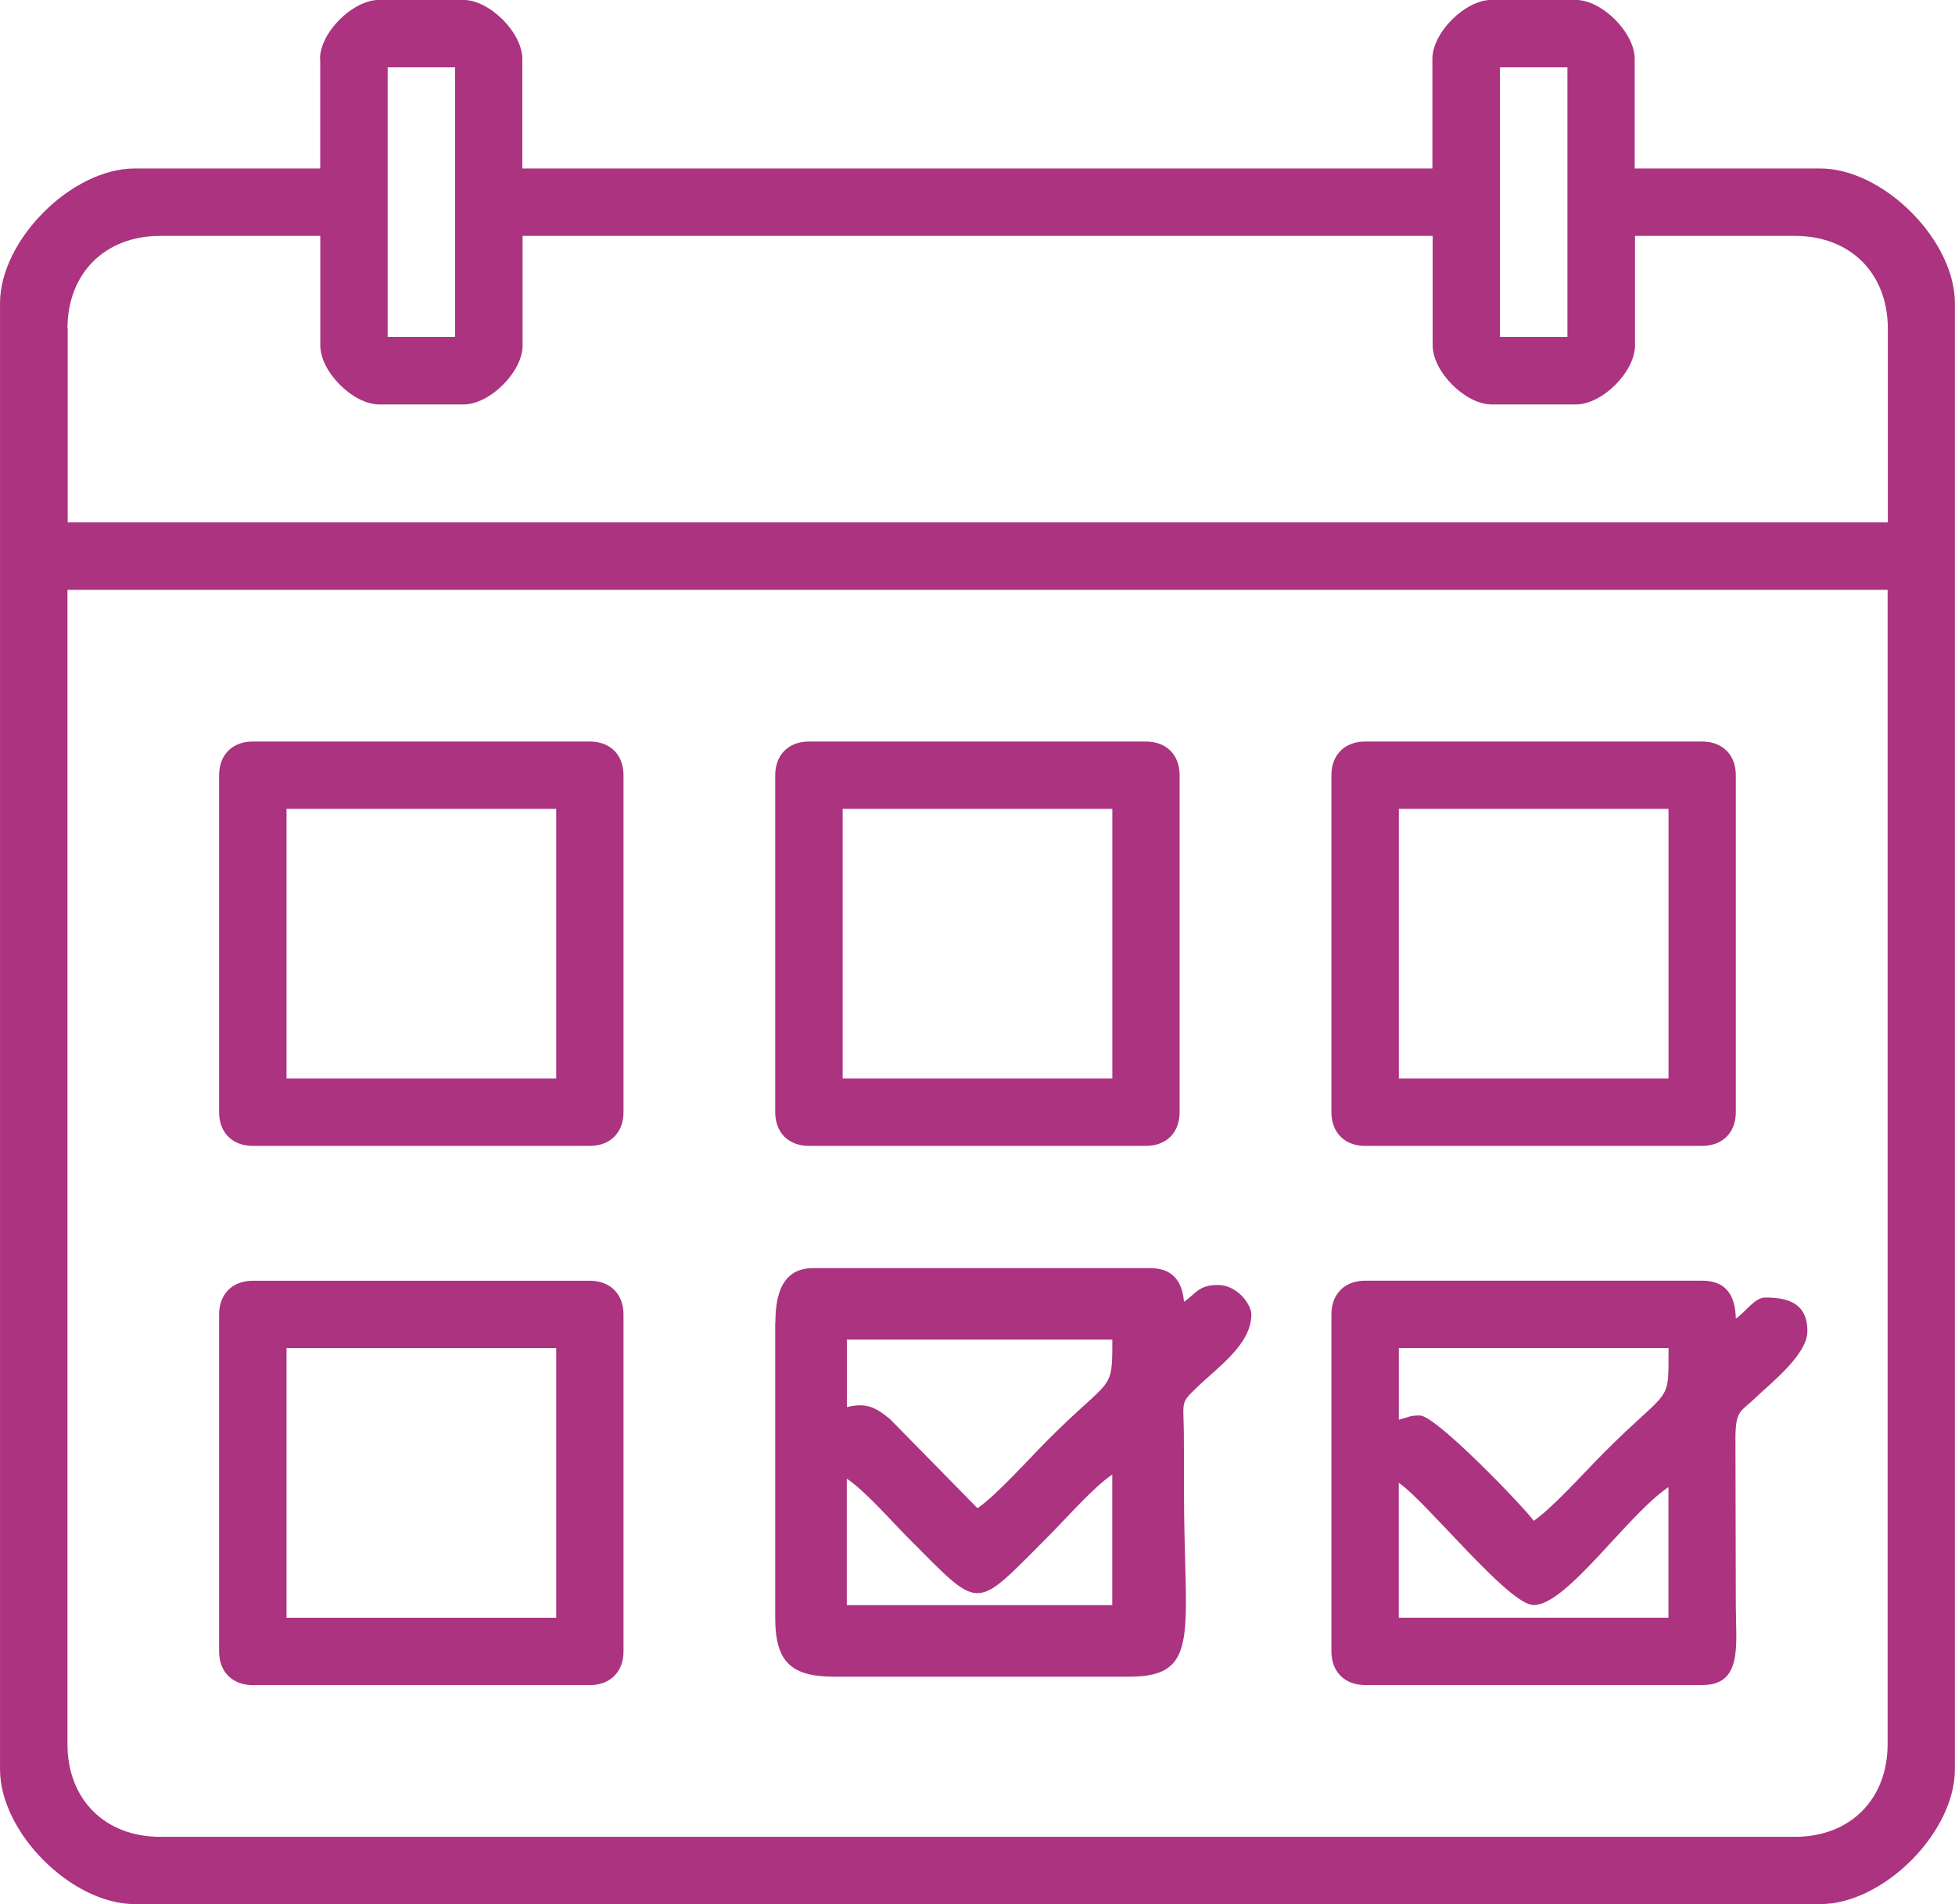
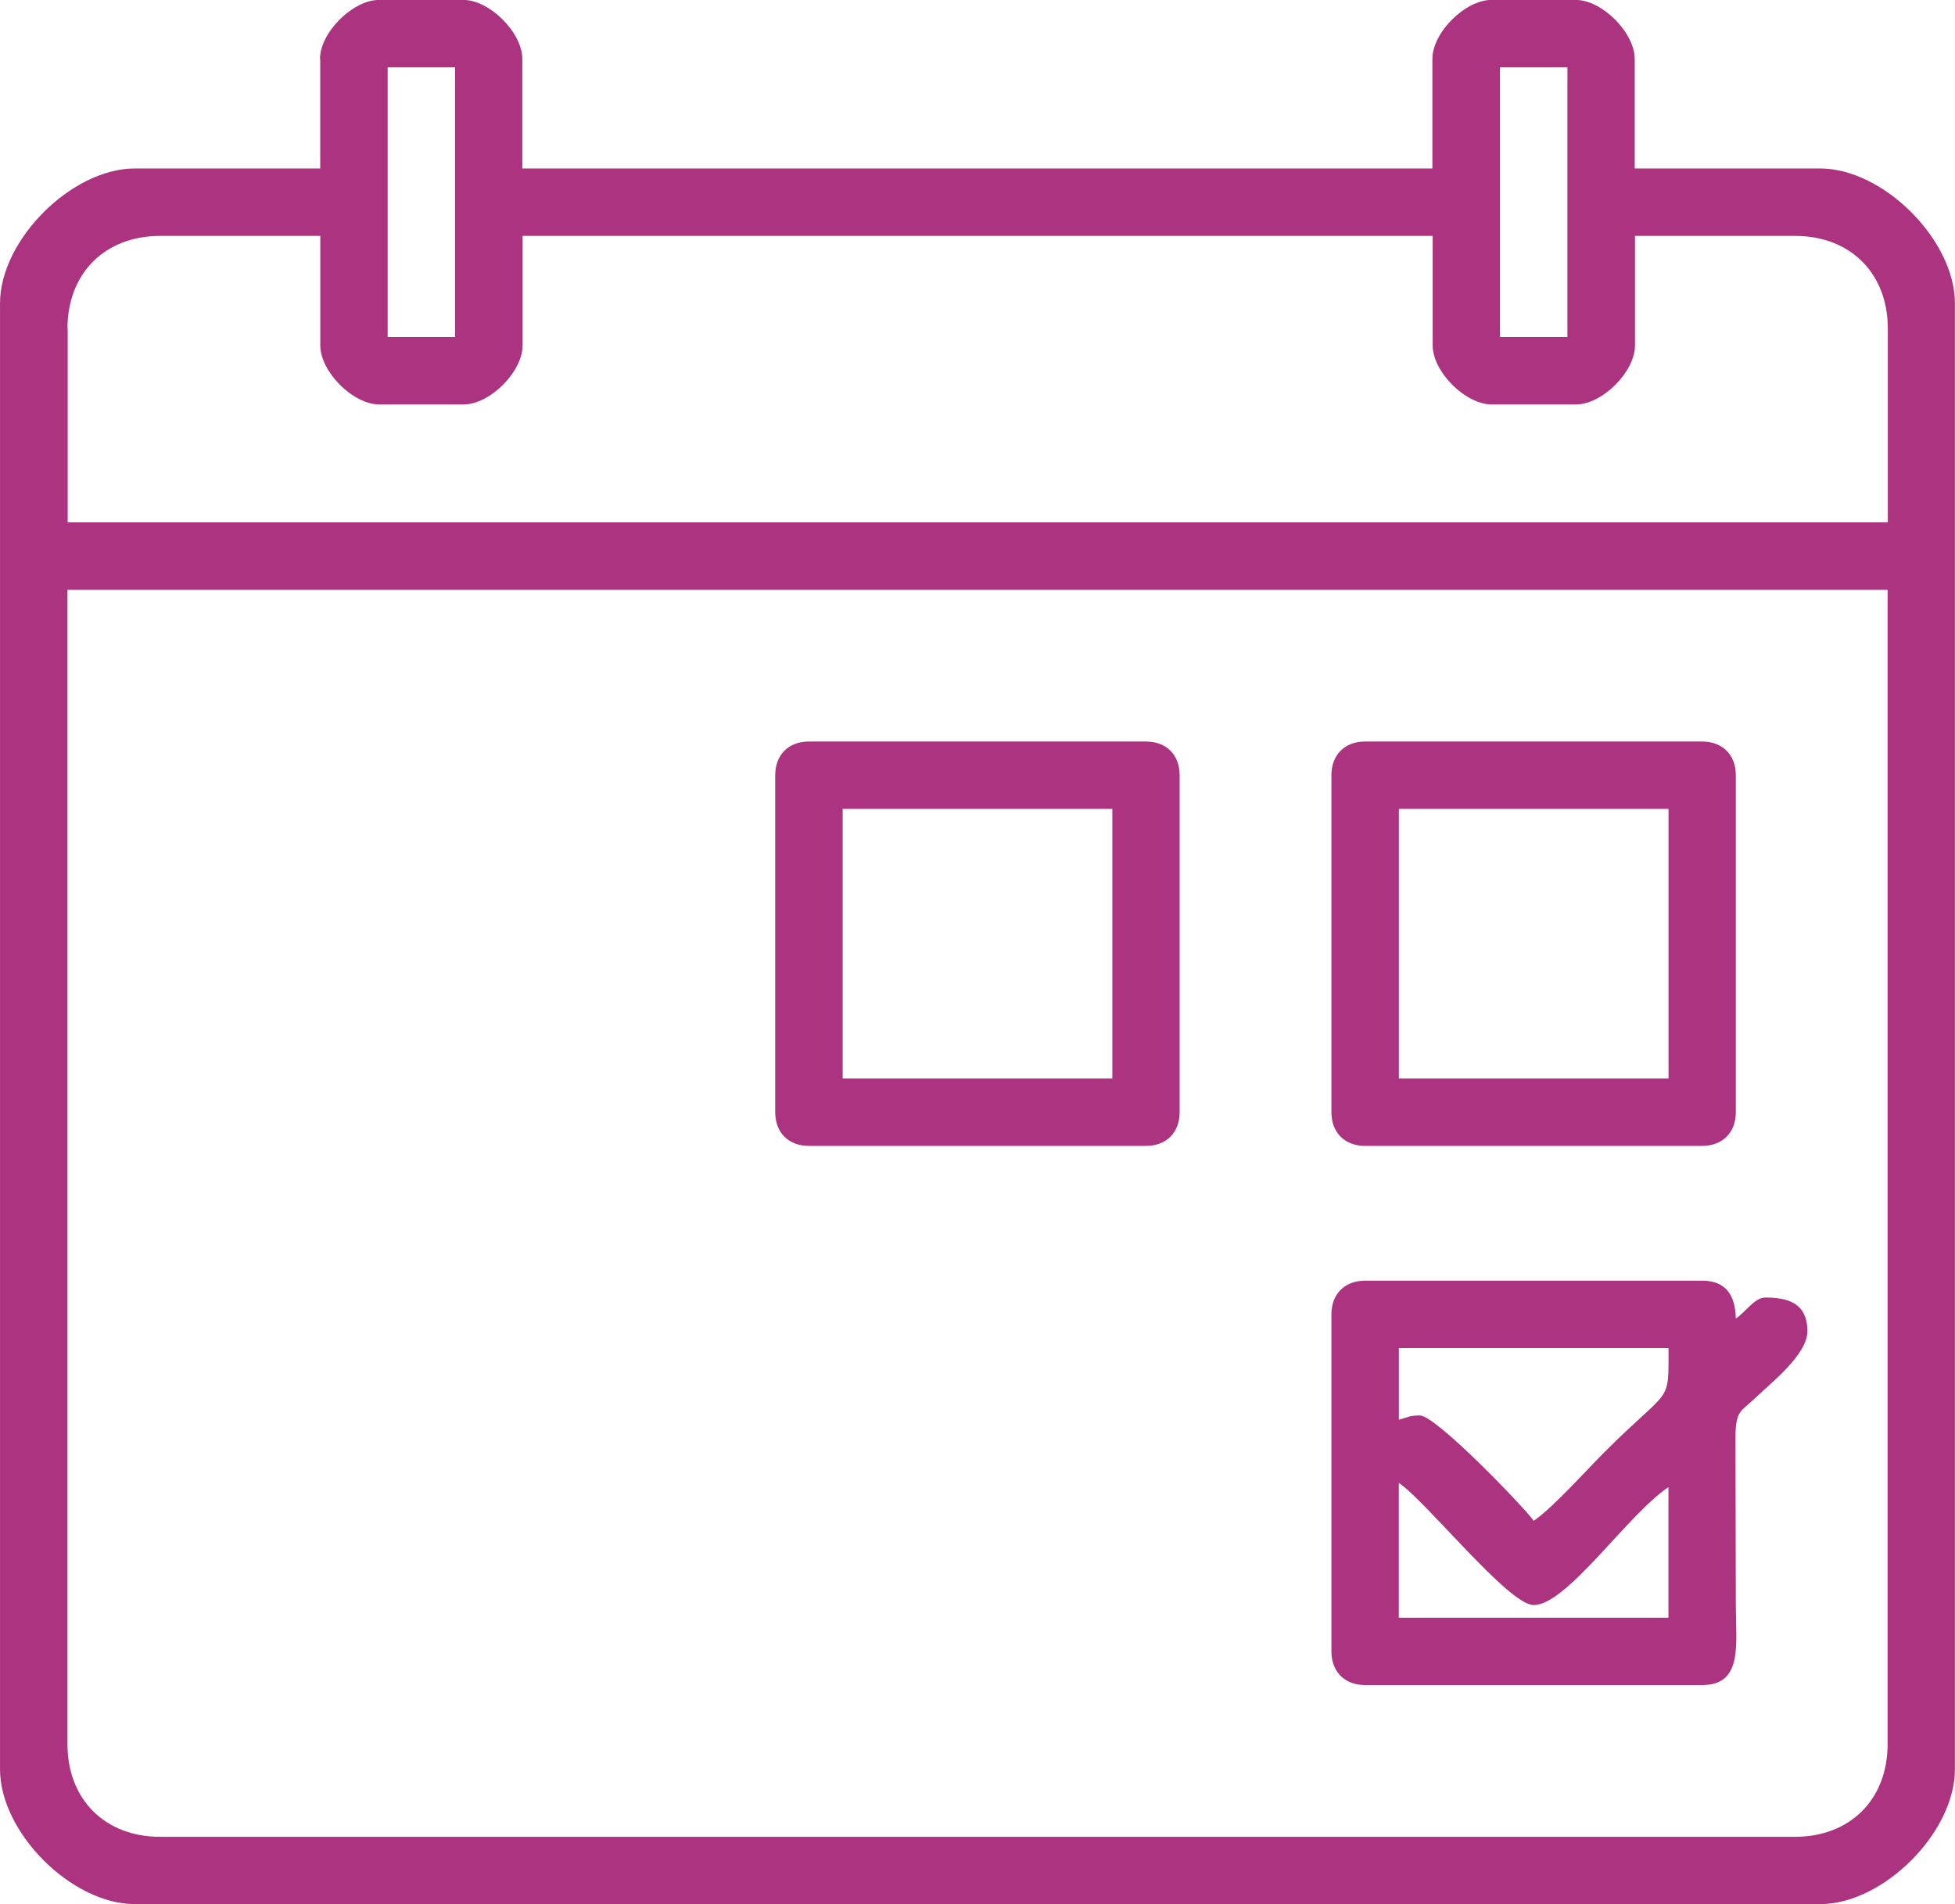
<svg xmlns="http://www.w3.org/2000/svg" xml:space="preserve" width="133.251mm" height="129.804mm" version="1.1" style="shape-rendering:geometricPrecision; text-rendering:geometricPrecision; image-rendering:optimizeQuality; fill-rule:evenodd; clip-rule:evenodd" viewBox="0 0 264.67 257.83">
  <defs>
    <style type="text/css">
   
    .fil0 {fill:#AB3380}
   
  </style>
  </defs>
  <g id="Слой_x0020_1">
    <g id="_2446200840064">
      <path class="fil0" d="M9.13 236.15l0 -156.29 246.42 0 0 156.29c0,7.48 -5.07,12.55 -12.55,12.55l-221.32 0c-7.48,0 -12.55,-5.07 -12.55,-12.55zm0 -191.66c0,-7.48 5.07,-12.55 12.55,-12.55l21.68 0 0 14.83c0,3.56 4.42,7.99 7.99,7.99l11.41 0c3.56,0 7.99,-4.42 7.99,-7.99l0 -14.83 123.21 0 0 14.83c0,3.56 4.42,7.99 7.99,7.99l11.41 0c3.56,0 7.99,-4.42 7.99,-7.99l0 -14.83 21.68 0c7.48,0 12.55,5.07 12.55,12.55l0 26.24 -246.42 0 0 -26.24zm193.94 -35.37l9.13 0 0 36.51 -9.13 0 0 -36.51zm-150.59 0l9.13 0 0 36.51 -9.13 0 0 -36.51zm-9.13 -1.14l0 14.83 -25.1 0c-8.56,0 -18.25,9.69 -18.25,18.25l0 198.5c0,8.56 9.69,18.25 18.25,18.25l228.16 0c8.56,0 18.25,-9.69 18.25,-18.25l0 -198.5c0,-8.56 -9.69,-18.25 -18.25,-18.25l-25.1 0 0 -14.83c0,-3.56 -4.42,-7.99 -7.99,-7.99l-11.41 0c-3.56,0 -7.99,4.42 -7.99,7.99l0 14.83 -123.21 0 0 -14.83c0,-3.56 -4.42,-7.99 -7.99,-7.99l-11.41 0c-3.56,0 -7.99,4.42 -7.99,7.99z" />
-       <path class="fil0" d="M114.65 200.21c2.47,1.65 6.06,5.77 8.41,8.13 9.89,9.89 8.69,9.85 18.82,-0.28 2.42,-2.42 6.17,-6.72 8.7,-8.41l0 17.68 -35.94 0 0 -17.11zm17.68 3.99l-11.87 -12.09c-2.02,-1.64 -3.21,-2.21 -5.81,-1.6l0 -9.13 35.94 0c0,7.26 -0.02,4.86 -8.7,13.55 -2.49,2.49 -7.04,7.58 -9.55,9.27zm-27.38 -25.1l0 39.93c0,5.91 2.07,7.99 7.99,7.99l39.93 0c9.85,0 7.42,-6.05 7.42,-25.1 0,-2.67 0.01,-5.34 -0.02,-8 -0.05,-4.28 -0.49,-3.9 1.84,-6.14 2.79,-2.69 7.3,-5.77 7.3,-9.81 0,-1.33 -1.87,-3.99 -4.56,-3.99 -2.59,0 -2.98,1.22 -4.56,2.28 -0.23,-2.81 -1.58,-4.56 -4.56,-4.56l-45.63 0c-4.07,0 -5.13,3.31 -5.13,7.42z" />
      <path class="fil0" d="M189.38 200.78c3.68,2.46 14.86,16.54 18.25,16.54 4.51,0 12.71,-12.26 18.25,-15.97l0 17.68 -36.51 0 0 -18.25zm18.25 5.13c-1.09,-1.62 -13.2,-14.26 -15.4,-14.26 -1.54,0 -1.57,0.27 -2.85,0.57l0 -9.7 36.51 0c0,7.86 0.36,5.05 -8.7,14.12 -2.49,2.49 -7.04,7.58 -9.55,9.27zm-27.38 -27.95l0 45.63c0,2.76 1.8,4.56 4.56,4.56l45.63 0c5.53,0 4.57,-5.42 4.56,-10.84l-0.05 -22.86c0.07,-3.59 0.72,-3.27 2.75,-5.23 2,-1.93 6.99,-5.79 6.99,-8.98 0,-3.87 -2.74,-4.56 -5.7,-4.56 -1.45,0 -2.63,1.94 -3.99,2.85 -0.07,-3.2 -1.37,-5.13 -4.56,-5.13l-45.63 0c-2.76,0 -4.56,1.8 -4.56,4.56z" />
-       <path class="fil0" d="M38.79 109.52l36.51 0 0 36.51 -36.51 0 0 -36.51zm-9.13 -4.56l0 45.63c0,2.76 1.8,4.56 4.56,4.56l45.63 0c2.76,0 4.56,-1.8 4.56,-4.56l0 -45.63c0,-2.76 -1.8,-4.56 -4.56,-4.56l-45.63 0c-2.76,0 -4.56,1.8 -4.56,4.56z" />
-       <path class="fil0" d="M38.79 182.53l36.51 0 0 36.51 -36.51 0 0 -36.51zm-9.13 -4.56l0 45.63c0,2.76 1.8,4.56 4.56,4.56l45.63 0c2.76,0 4.56,-1.8 4.56,-4.56l0 -45.63c0,-2.76 -1.8,-4.56 -4.56,-4.56l-45.63 0c-2.76,0 -4.56,1.8 -4.56,4.56z" />
      <path class="fil0" d="M114.08 109.52l36.51 0 0 36.51 -36.51 0 0 -36.51zm-9.13 -4.56l0 45.63c0,2.76 1.8,4.56 4.56,4.56l45.63 0c2.76,0 4.56,-1.8 4.56,-4.56l0 -45.63c0,-2.76 -1.8,-4.56 -4.56,-4.56l-45.63 0c-2.76,0 -4.56,1.8 -4.56,4.56z" />
      <path class="fil0" d="M189.38 109.52l36.51 0 0 36.51 -36.51 0 0 -36.51zm-9.13 -4.56l0 45.63c0,2.76 1.8,4.56 4.56,4.56l45.63 0c2.76,0 4.56,-1.8 4.56,-4.56l0 -45.63c0,-2.76 -1.8,-4.56 -4.56,-4.56l-45.63 0c-2.76,0 -4.56,1.8 -4.56,4.56z" />
    </g>
  </g>
</svg>